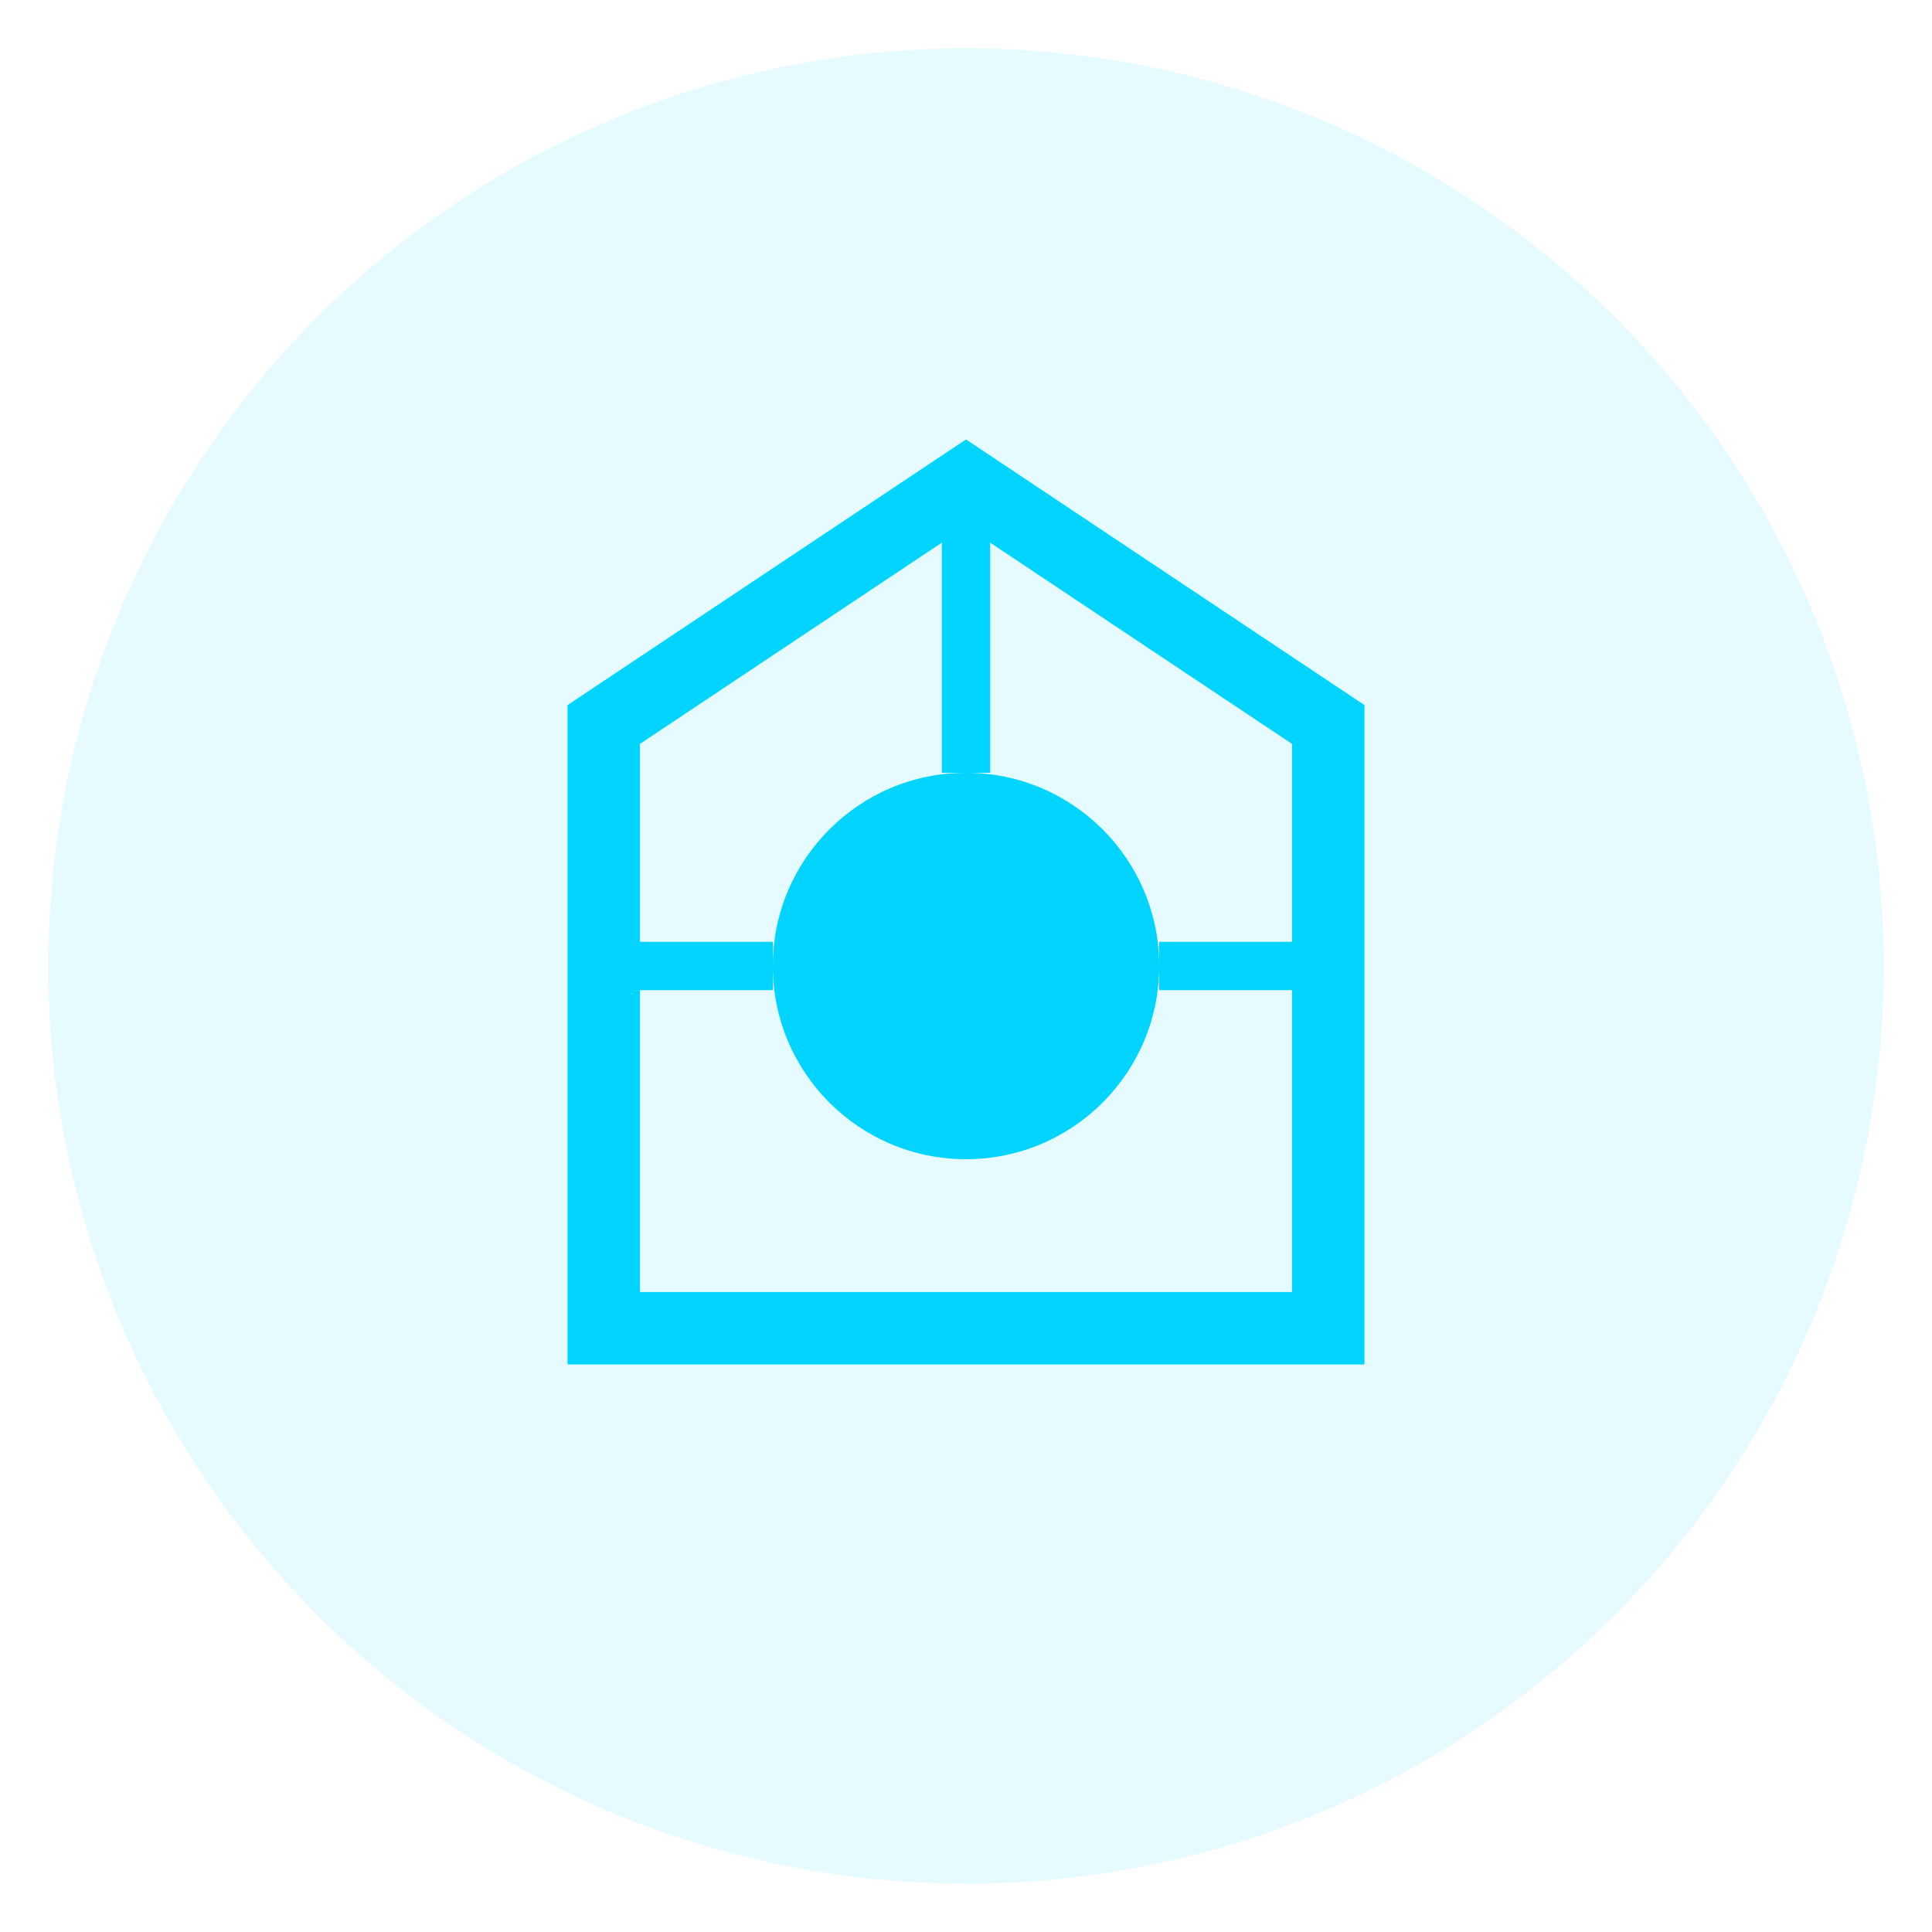
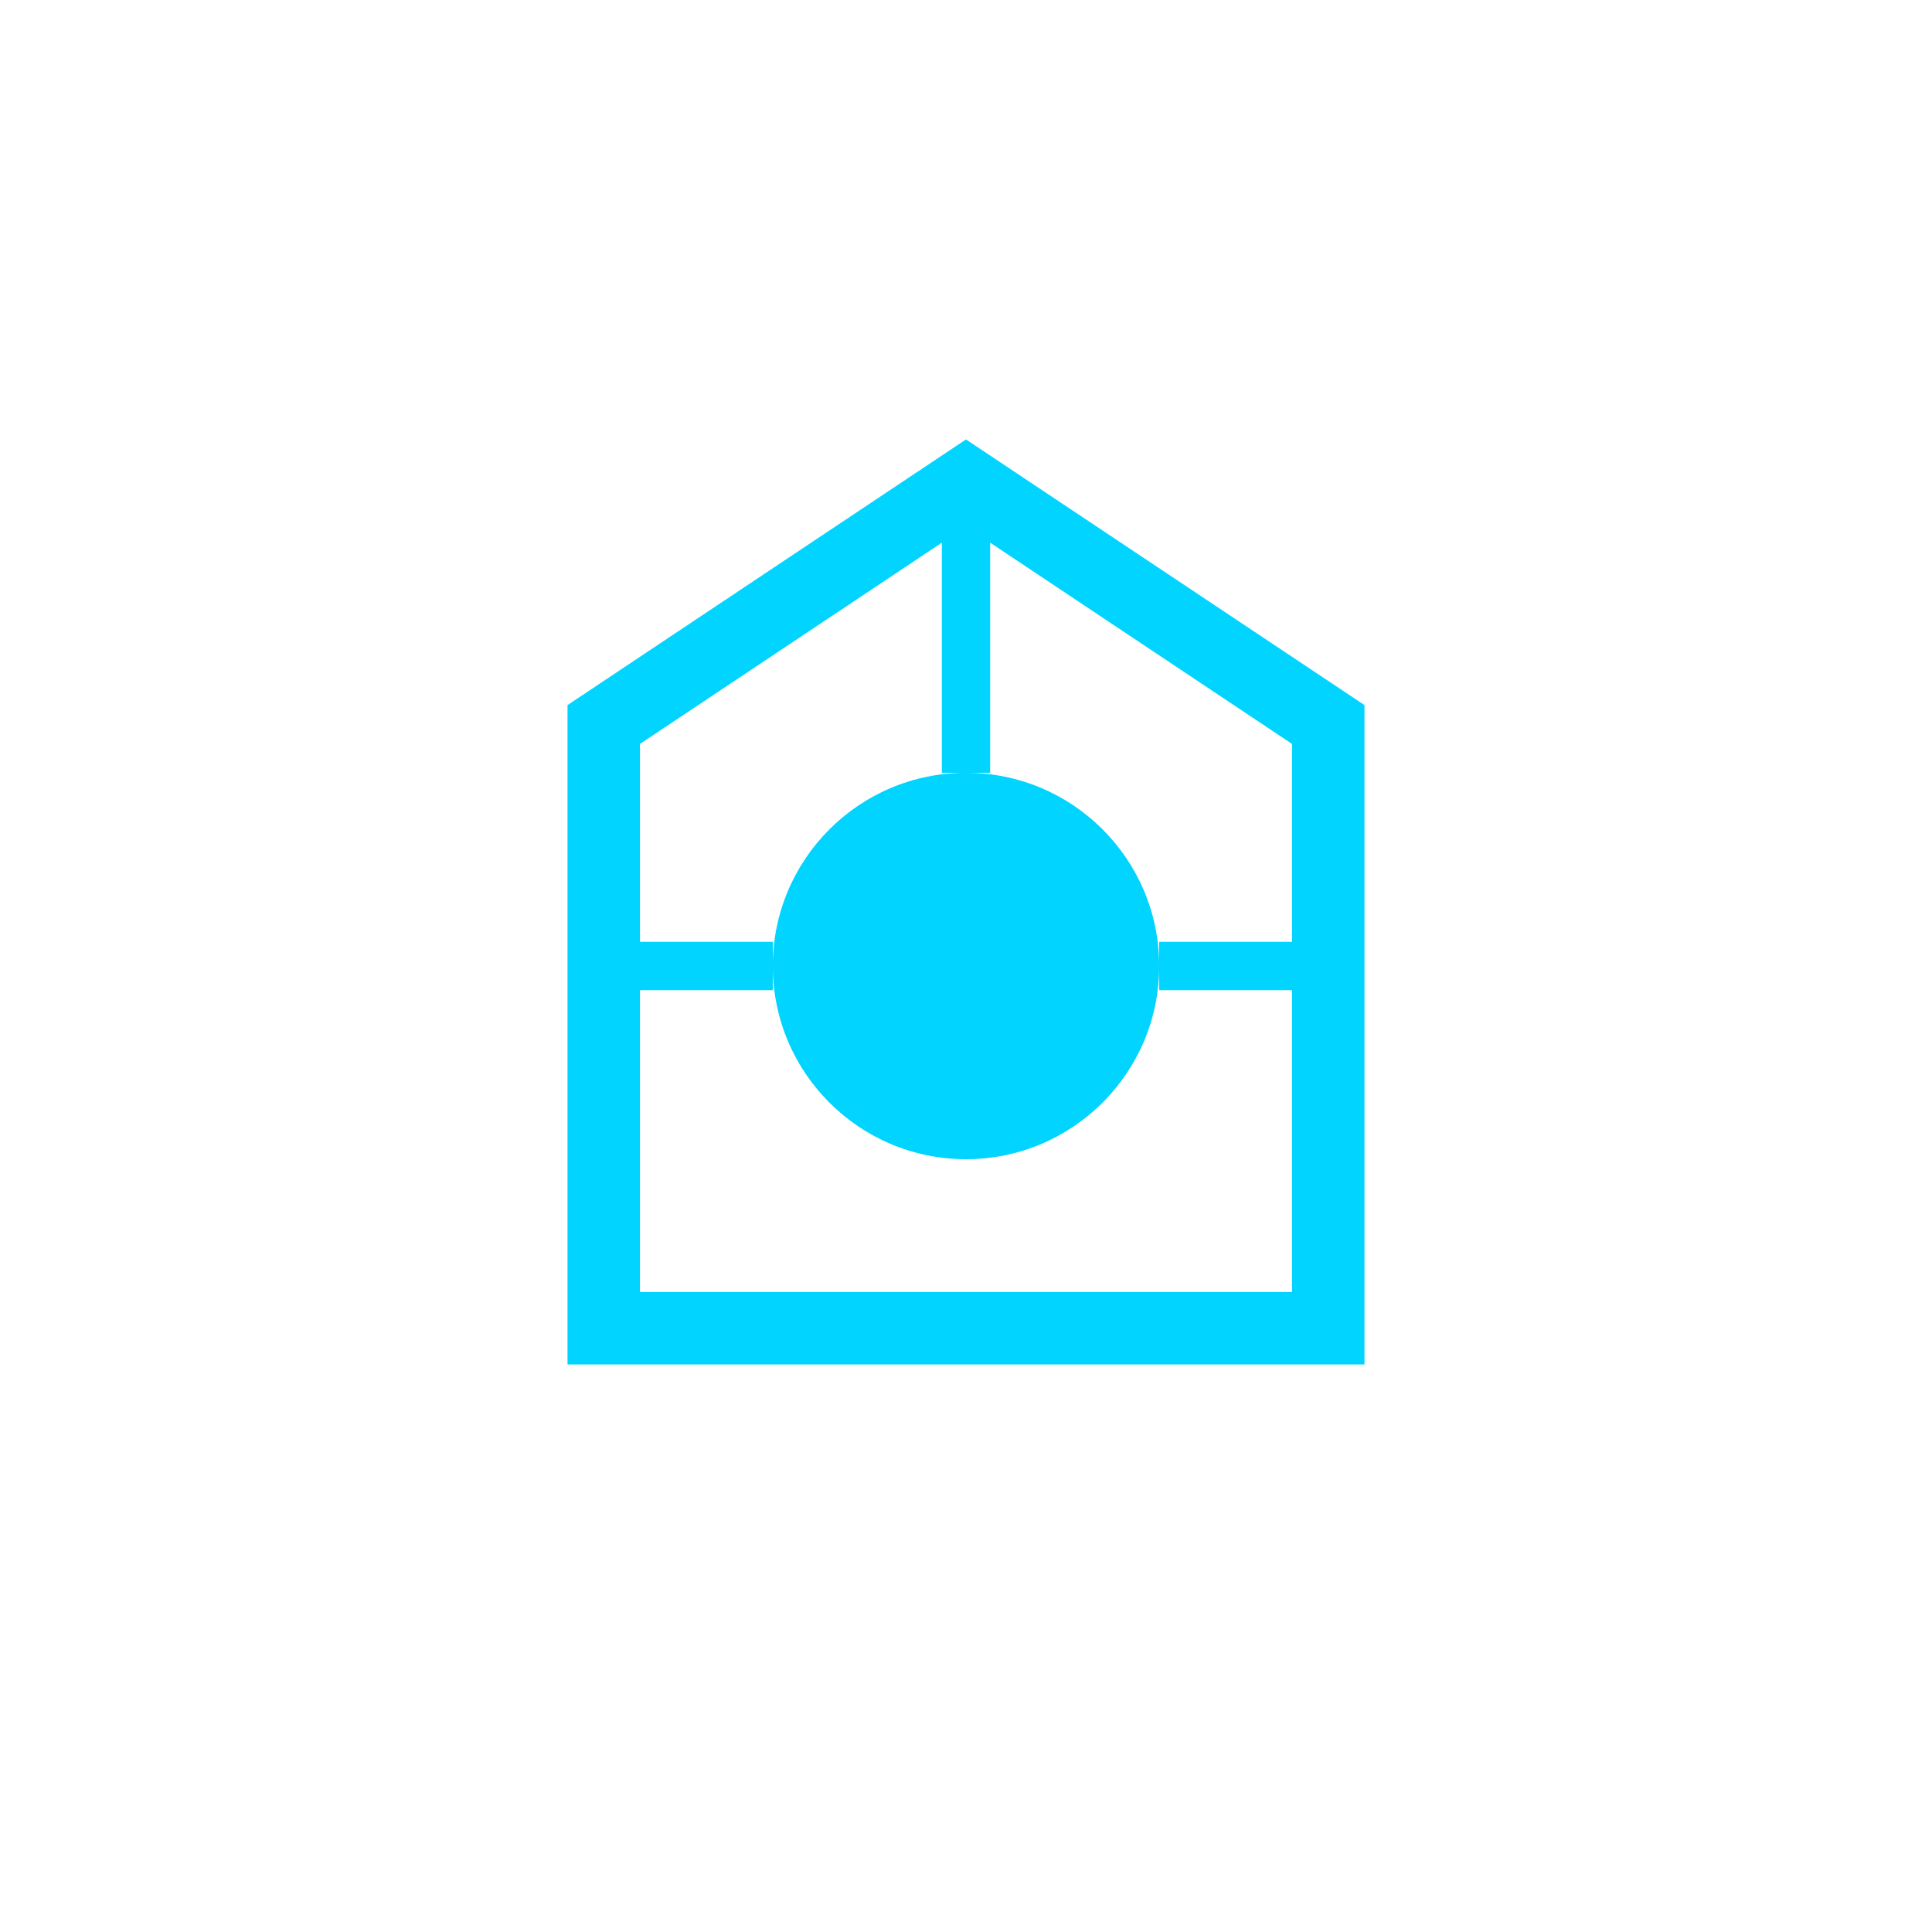
<svg xmlns="http://www.w3.org/2000/svg" width="80" height="80" viewBox="0 0 80 80">
-   <circle cx="40" cy="40" r="38" fill="#00d4ff" opacity="0.1" />
  <path d="M25 30 L40 20 L55 30 L55 55 L25 55 Z" fill="none" stroke="#00d4ff" stroke-width="3" />
  <circle cx="40" cy="40" r="8" fill="#00d4ff" />
  <line x1="40" y1="32" x2="40" y2="20" stroke="#00d4ff" stroke-width="2" />
  <line x1="32" y1="40" x2="25" y2="40" stroke="#00d4ff" stroke-width="2" />
  <line x1="48" y1="40" x2="55" y2="40" stroke="#00d4ff" stroke-width="2" />
</svg>